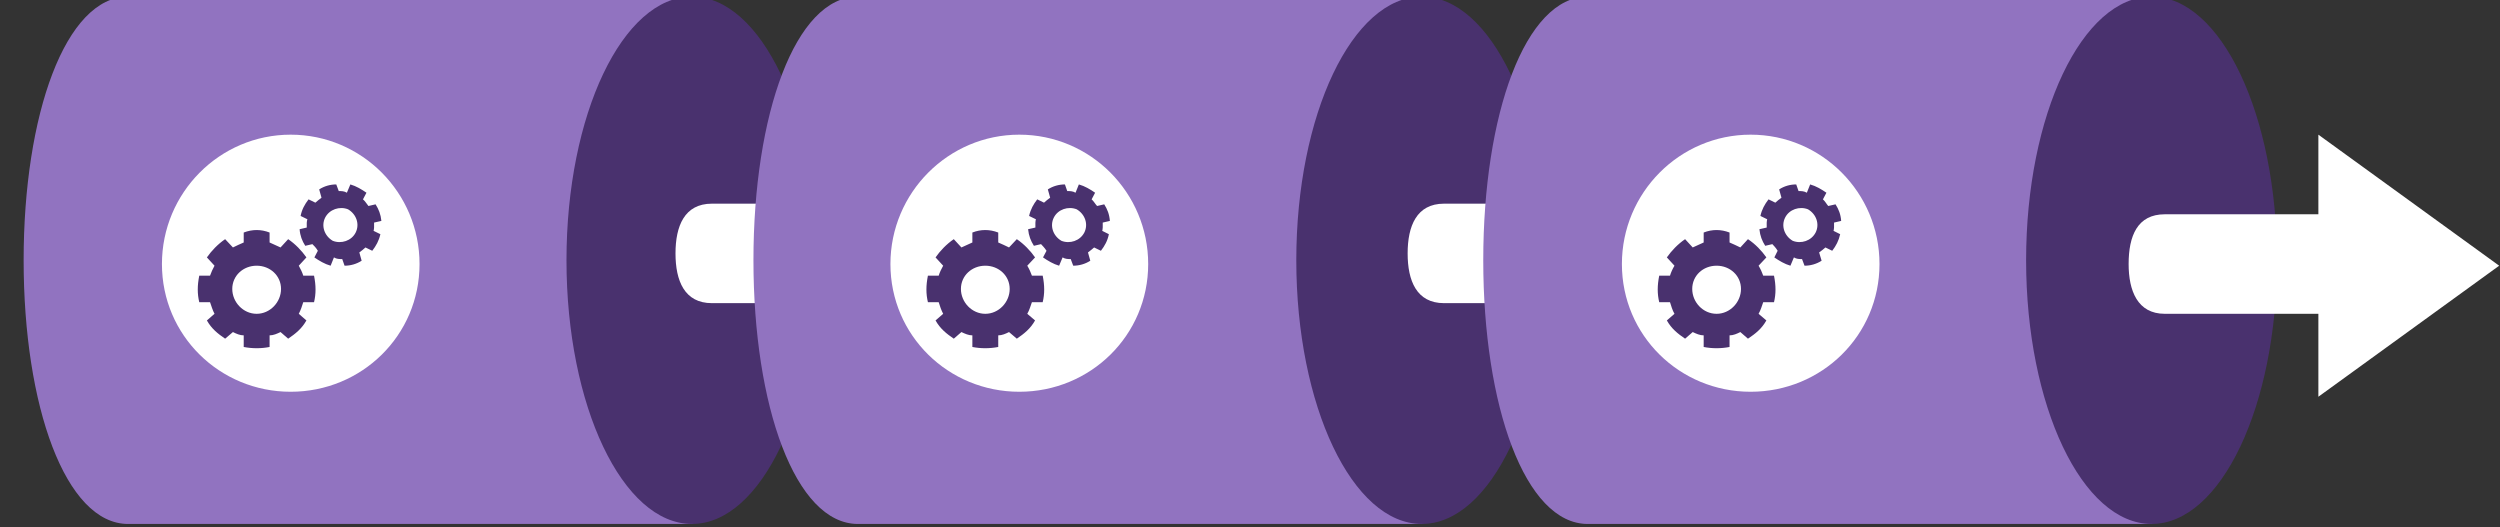
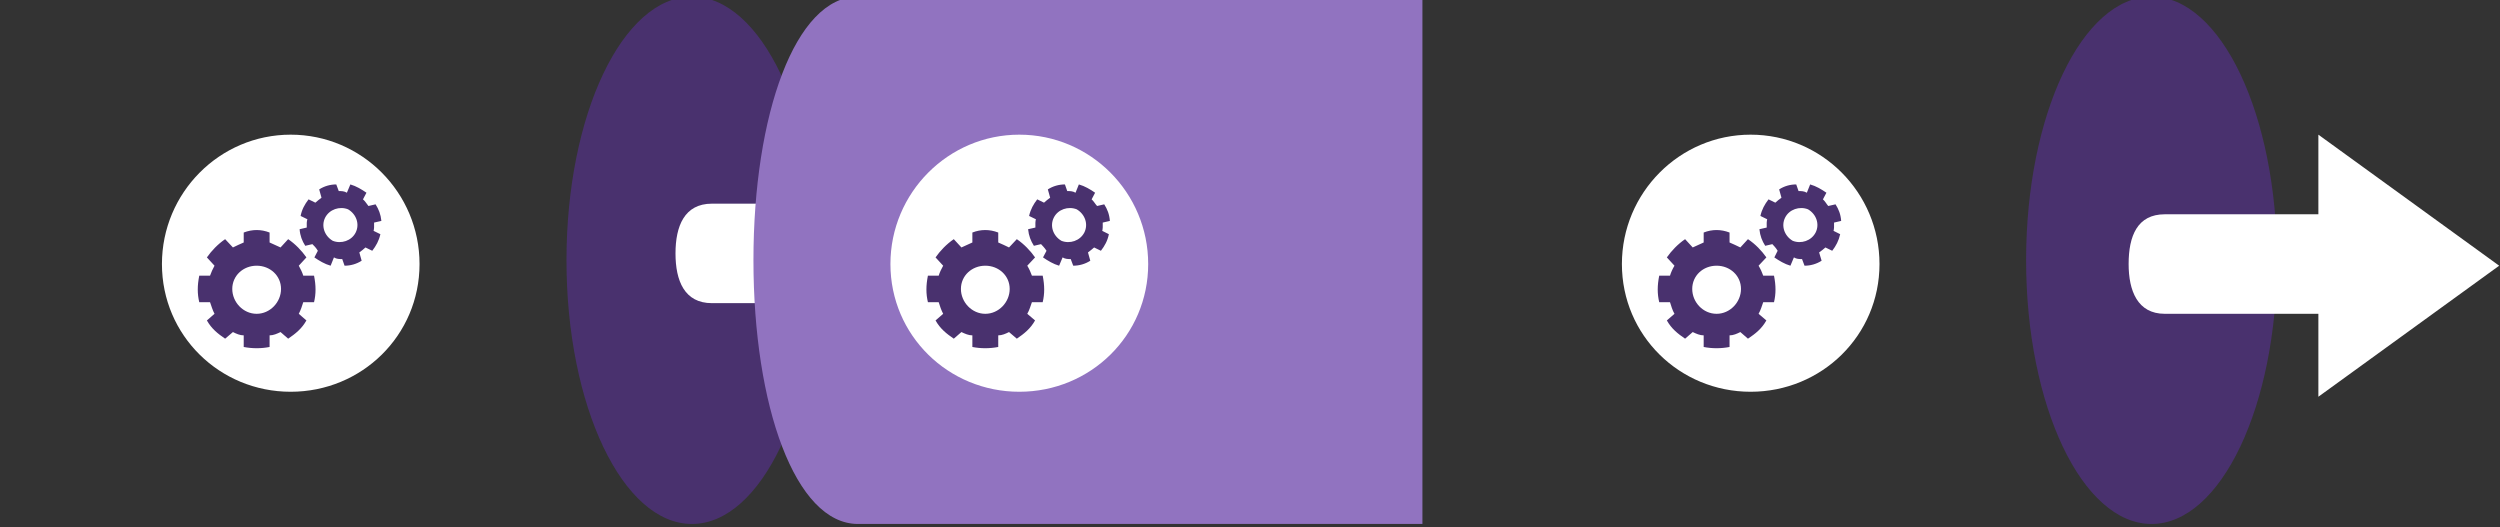
<svg xmlns="http://www.w3.org/2000/svg" width="100%" height="100%" viewBox="0 0 2844 600" version="1.1" xml:space="preserve" style="fill-rule:evenodd;clip-rule:evenodd;stroke-linejoin:round;stroke-miterlimit:2;">
  <rect x="0" y="0" width="2844" height="600" fill="#333333" stroke="none" />
  <g transform="matrix(1,0,0,1,-5645.29,-11440)">
    <g transform="matrix(18.869,0,0,18.869,-100876,-204421)">
      <g transform="matrix(1.97867e-16,3.231,-1260.37,7.71757e-14,239492,9830.92)">
-         <path d="M507.784,185.505L507.784,185.532C507.784,185.535 505.579,185.537 502.864,185.537C500.148,185.537 497.944,185.535 497.944,185.532L497.944,185.505L507.784,185.505Z" style="fill:rgb(145,115,192);fill-rule:nonzero;" />
-       </g>
+         </g>
      <g transform="matrix(1.97867e-16,3.231,-1260.37,7.71757e-14,239497,9830.92)">
        <ellipse cx="502.864" cy="185.509" rx="4.92" ry="0.006" style="fill:rgb(73,49,110);fill-rule:nonzero;" />
      </g>
      <g transform="matrix(2.334,0,0,4.837,-2525.4,5098.28)">
        <path d="M3527.77,1313.62L3519.12,1313.62C3518.41,1313.62 3518.18,1313.9 3518.18,1314.24C3518.18,1314.58 3518.41,1314.86 3519.12,1314.86L3527.77,1314.86C3528.47,1314.86 3529.05,1314.58 3529.05,1314.24C3529.05,1313.9 3528.47,1313.62 3527.77,1313.62Z" style="fill:white;fill-rule:nonzero;" />
      </g>
      <g transform="matrix(1.97867e-16,3.231,-1260.37,7.71757e-14,239536,9830.92)">
        <path d="M507.784,185.505L507.784,185.532C507.784,185.535 505.579,185.537 502.864,185.537C500.148,185.537 497.944,185.535 497.944,185.532L497.944,185.505L507.784,185.505Z" style="fill:rgb(145,115,192);fill-rule:nonzero;" />
      </g>
      <g transform="matrix(1.97867e-16,3.231,-1260.37,7.71757e-14,239541,9830.92)">
-         <ellipse cx="502.864" cy="185.509" rx="4.92" ry="0.006" style="fill:rgb(73,49,110);fill-rule:nonzero;" />
-       </g>
+         </g>
      <g transform="matrix(2.334,0,0,4.837,-2481.26,5098.28)">
-         <path d="M3527.77,1313.62L3519.12,1313.62C3518.41,1313.62 3518.18,1313.9 3518.18,1314.24C3518.18,1314.58 3518.41,1314.86 3519.12,1314.86L3527.77,1314.86C3528.47,1314.86 3529.05,1314.58 3529.05,1314.24C3529.05,1313.9 3528.47,1313.62 3527.77,1313.62Z" style="fill:white;fill-rule:nonzero;" />
-       </g>
+         </g>
      <g transform="matrix(1.97867e-16,3.231,-1260.37,7.71757e-14,239580,9830.92)">
-         <path d="M507.784,185.505L507.784,185.532C507.784,185.535 505.579,185.537 502.864,185.537C500.148,185.537 497.944,185.535 497.944,185.532L497.944,185.505L507.784,185.505Z" style="fill:rgb(145,115,192);fill-rule:nonzero;" />
-       </g>
+         </g>
      <g transform="matrix(1.97867e-16,3.231,-1260.37,7.71757e-14,239585,9830.92)">
        <ellipse cx="502.864" cy="185.509" rx="4.92" ry="0.006" style="fill:rgb(73,49,110);fill-rule:nonzero;" />
      </g>
      <path d="M5662.83,11448.1C5667.12,11448.1 5670.6,11451.6 5670.6,11455.9C5670.6,11460.2 5667.12,11463.6 5662.83,11463.6C5658.55,11463.6 5655.07,11460.2 5655.07,11455.9C5655.07,11451.6 5658.55,11448.1 5662.83,11448.1ZM5706.76,11448.1C5711.05,11448.1 5714.53,11451.6 5714.53,11455.9C5714.53,11460.2 5711.05,11463.6 5706.76,11463.6C5702.48,11463.6 5698.99,11460.2 5698.99,11455.9C5698.99,11451.6 5702.48,11448.1 5706.76,11448.1ZM5750.85,11448.1C5755.14,11448.1 5758.62,11451.6 5758.62,11455.9C5758.62,11460.2 5755.14,11463.6 5750.85,11463.6C5746.57,11463.6 5743.09,11460.2 5743.09,11455.9C5743.09,11451.6 5746.57,11448.1 5750.85,11448.1Z" style="fill:white;fill-rule:nonzero;" />
      <path d="M5705.49,11454C5704.97,11453.8 5704.44,11453.8 5703.93,11454L5703.93,11454.6C5703.7,11454.7 5703.48,11454.8 5703.27,11454.9L5702.81,11454.4C5702.37,11454.7 5701.99,11455.1 5701.71,11455.5L5702.17,11456C5702.06,11456.2 5701.96,11456.4 5701.9,11456.6L5701.25,11456.6C5701.13,11457.2 5701.13,11457.7 5701.25,11458.2L5701.9,11458.2C5701.96,11458.4 5702.06,11458.7 5702.17,11458.9L5701.71,11459.3C5701.99,11459.8 5702.37,11460.1 5702.81,11460.4L5703.27,11460C5703.48,11460.1 5703.7,11460.2 5703.93,11460.2L5703.93,11460.9C5704.44,11461 5704.97,11461 5705.49,11460.9L5705.49,11460.2C5705.72,11460.2 5705.94,11460.1 5706.14,11460L5706.61,11460.4C5707.05,11460.1 5707.43,11459.8 5707.71,11459.3L5707.24,11458.9C5707.36,11458.7 5707.45,11458.4 5707.52,11458.2L5708.17,11458.2C5708.29,11457.7 5708.29,11457.2 5708.17,11456.6L5707.52,11456.6C5707.45,11456.4 5707.36,11456.2 5707.24,11456L5707.71,11455.5C5707.43,11455.1 5707.05,11454.7 5706.61,11454.4L5706.14,11454.9C5705.94,11454.8 5705.72,11454.7 5705.49,11454.6L5705.49,11454ZM5661.56,11454C5661.05,11453.8 5660.52,11453.8 5660,11454L5660,11454.6C5659.77,11454.7 5659.55,11454.8 5659.35,11454.9L5658.88,11454.4C5658.44,11454.7 5658.06,11455.1 5657.78,11455.5L5658.24,11456C5658.13,11456.2 5658.04,11456.4 5657.97,11456.6L5657.32,11456.6C5657.2,11457.2 5657.2,11457.7 5657.32,11458.2L5657.97,11458.2C5658.04,11458.4 5658.13,11458.7 5658.24,11458.9L5657.78,11459.3C5658.06,11459.8 5658.44,11460.1 5658.88,11460.4L5659.35,11460C5659.55,11460.1 5659.77,11460.2 5660,11460.2L5660,11460.9C5660.52,11461 5661.05,11461 5661.56,11460.9L5661.56,11460.2C5661.79,11460.2 5662.01,11460.1 5662.22,11460L5662.68,11460.4C5663.12,11460.1 5663.5,11459.8 5663.78,11459.3L5663.32,11458.9C5663.43,11458.7 5663.53,11458.4 5663.59,11458.2L5664.24,11458.2C5664.36,11457.7 5664.36,11457.2 5664.24,11456.6L5663.59,11456.6C5663.53,11456.4 5663.43,11456.2 5663.32,11456L5663.78,11455.5C5663.5,11455.1 5663.12,11454.7 5662.68,11454.4L5662.22,11454.9C5662.01,11454.8 5661.79,11454.7 5661.56,11454.6L5661.56,11454ZM5749.58,11454C5749.06,11453.8 5748.53,11453.8 5748.02,11454L5748.02,11454.6C5747.79,11454.7 5747.57,11454.8 5747.36,11454.9L5746.9,11454.4C5746.46,11454.7 5746.08,11455.1 5745.8,11455.5L5746.26,11456C5746.14,11456.2 5746.05,11456.4 5745.99,11456.6L5745.34,11456.6C5745.22,11457.2 5745.22,11457.7 5745.34,11458.2L5745.99,11458.2C5746.05,11458.4 5746.14,11458.7 5746.26,11458.9L5745.8,11459.3C5746.08,11459.8 5746.46,11460.1 5746.9,11460.4L5747.36,11460C5747.57,11460.1 5747.79,11460.2 5748.02,11460.2L5748.02,11460.9C5748.53,11461 5749.06,11461 5749.58,11460.9L5749.58,11460.2C5749.81,11460.2 5750.03,11460.1 5750.23,11460L5750.69,11460.4C5751.14,11460.1 5751.52,11459.8 5751.8,11459.3L5751.33,11458.9C5751.45,11458.7 5751.54,11458.4 5751.61,11458.2L5752.26,11458.2C5752.38,11457.7 5752.38,11457.2 5752.26,11456.6L5751.61,11456.6C5751.54,11456.4 5751.45,11456.2 5751.33,11456L5751.8,11455.5C5751.52,11455.1 5751.14,11454.7 5750.69,11454.4L5750.23,11454.9C5750.03,11454.8 5749.81,11454.7 5749.58,11454.6L5749.58,11454ZM5748.8,11456C5749.61,11456 5750.27,11456.6 5750.27,11457.4C5750.27,11458.2 5749.61,11458.9 5748.8,11458.9C5747.98,11458.9 5747.33,11458.2 5747.33,11457.4C5747.33,11456.6 5747.98,11456 5748.8,11456ZM5704.71,11456C5705.52,11456 5706.18,11456.6 5706.18,11457.4C5706.18,11458.2 5705.52,11458.9 5704.71,11458.9C5703.9,11458.9 5703.24,11458.2 5703.24,11457.4C5703.24,11456.6 5703.9,11456 5704.71,11456ZM5660.78,11456C5661.59,11456 5662.25,11456.6 5662.25,11457.4C5662.25,11458.2 5661.59,11458.9 5660.78,11458.9C5659.97,11458.9 5659.31,11458.2 5659.31,11457.4C5659.31,11456.6 5659.97,11456 5660.78,11456ZM5755.42,11451.6C5755.13,11451.4 5754.8,11451.2 5754.44,11451.1L5754.24,11451.6C5754.07,11451.5 5753.91,11451.5 5753.74,11451.5L5753.6,11451.1C5753.23,11451.1 5752.88,11451.2 5752.57,11451.4L5752.71,11451.9C5752.57,11452 5752.45,11452.1 5752.34,11452.2L5751.93,11452C5751.7,11452.3 5751.53,11452.6 5751.44,11453L5751.85,11453.2C5751.82,11453.3 5751.81,11453.5 5751.82,11453.7L5751.38,11453.8C5751.42,11454.2 5751.54,11454.5 5751.73,11454.8L5752.16,11454.7C5752.25,11454.8 5752.36,11454.9 5752.48,11455.1L5752.28,11455.5C5752.57,11455.7 5752.9,11455.9 5753.25,11456L5753.46,11455.5C5753.62,11455.6 5753.79,11455.6 5753.95,11455.6L5754.1,11456C5754.46,11456 5754.82,11455.9 5755.13,11455.7L5754.98,11455.2C5755.12,11455.1 5755.25,11455 5755.36,11454.9L5755.77,11455.1C5756,11454.8 5756.16,11454.5 5756.25,11454.1L5755.85,11453.9C5755.88,11453.8 5755.89,11453.6 5755.88,11453.4L5756.31,11453.3C5756.28,11452.9 5756.16,11452.6 5755.97,11452.3L5755.53,11452.4C5755.44,11452.3 5755.33,11452.1 5755.21,11452L5755.42,11451.6ZM5667.4,11451.6C5667.11,11451.4 5666.78,11451.2 5666.43,11451.1L5666.22,11451.6C5666.06,11451.5 5665.89,11451.5 5665.73,11451.5L5665.58,11451.1C5665.22,11451.1 5664.86,11451.2 5664.55,11451.4L5664.69,11451.9C5664.56,11452 5664.43,11452.1 5664.32,11452.2L5663.91,11452C5663.68,11452.3 5663.51,11452.6 5663.43,11453L5663.84,11453.2C5663.8,11453.3 5663.79,11453.5 5663.8,11453.7L5663.37,11453.8C5663.4,11454.2 5663.52,11454.5 5663.71,11454.8L5664.14,11454.7C5664.24,11454.8 5664.35,11454.9 5664.47,11455.1L5664.26,11455.5C5664.55,11455.7 5664.88,11455.9 5665.24,11456L5665.44,11455.5C5665.6,11455.6 5665.77,11455.6 5665.94,11455.6L5666.08,11456C5666.44,11456 5666.8,11455.9 5667.11,11455.7L5666.97,11455.2C5667.11,11455.1 5667.23,11455 5667.34,11454.9L5667.75,11455.1C5667.98,11454.8 5668.15,11454.5 5668.24,11454.1L5667.83,11453.9C5667.86,11453.8 5667.87,11453.6 5667.86,11453.4L5668.3,11453.3C5668.26,11452.9 5668.14,11452.6 5667.95,11452.3L5667.52,11452.4C5667.43,11452.3 5667.32,11452.1 5667.19,11452L5667.4,11451.6ZM5711.33,11451.6C5711.04,11451.4 5710.71,11451.2 5710.35,11451.1L5710.15,11451.6C5709.98,11451.5 5709.82,11451.5 5709.65,11451.5L5709.51,11451.1C5709.15,11451.1 5708.79,11451.2 5708.48,11451.4L5708.62,11451.9C5708.48,11452 5708.36,11452.1 5708.25,11452.2L5707.84,11452C5707.61,11452.3 5707.44,11452.6 5707.35,11453L5707.76,11453.2C5707.73,11453.3 5707.72,11453.5 5707.73,11453.7L5707.29,11453.8C5707.33,11454.2 5707.45,11454.5 5707.64,11454.8L5708.07,11454.7C5708.16,11454.8 5708.27,11454.9 5708.4,11455.1L5708.19,11455.5C5708.48,11455.7 5708.81,11455.9 5709.16,11456L5709.37,11455.5C5709.53,11455.6 5709.7,11455.6 5709.86,11455.6L5710.01,11456C5710.37,11456 5710.73,11455.9 5711.04,11455.7L5710.9,11455.2C5711.03,11455.1 5711.16,11455 5711.27,11454.9L5711.68,11455.1C5711.91,11454.8 5712.08,11454.5 5712.16,11454.1L5711.76,11453.9C5711.79,11453.8 5711.8,11453.6 5711.79,11453.4L5712.22,11453.3C5712.19,11452.9 5712.07,11452.6 5711.88,11452.3L5711.45,11452.4C5711.35,11452.3 5711.24,11452.1 5711.12,11452L5711.33,11451.6ZM5754.31,11452.6C5754.82,11452.9 5755.02,11453.5 5754.77,11454C5754.51,11454.5 5753.9,11454.7 5753.39,11454.5C5752.88,11454.2 5752.68,11453.6 5752.93,11453.1C5753.18,11452.6 5753.8,11452.4 5754.31,11452.6ZM5710.22,11452.6C5710.73,11452.9 5710.93,11453.5 5710.68,11454C5710.42,11454.5 5709.81,11454.7 5709.3,11454.5C5708.79,11454.2 5708.59,11453.6 5708.84,11453.1C5709.09,11452.6 5709.71,11452.4 5710.22,11452.6ZM5666.29,11452.6C5666.8,11452.9 5667,11453.5 5666.75,11454C5666.5,11454.5 5665.88,11454.7 5665.37,11454.5C5664.86,11454.2 5664.66,11453.6 5664.91,11453.1C5665.17,11452.6 5665.78,11452.4 5666.29,11452.6Z" style="fill:rgb(73,49,110);fill-rule:nonzero;" />
      <path d="M5785.08,11452.9L5785.08,11448.1L5795.98,11456L5785.08,11463.9L5785.08,11458.9L5775.82,11458.9C5774.17,11458.9 5773.64,11457.5 5773.64,11455.9C5773.64,11454.2 5774.17,11452.9 5775.82,11452.9L5785.08,11452.9Z" style="fill:white;fill-rule:nonzero;" />
    </g>
  </g>
</svg>